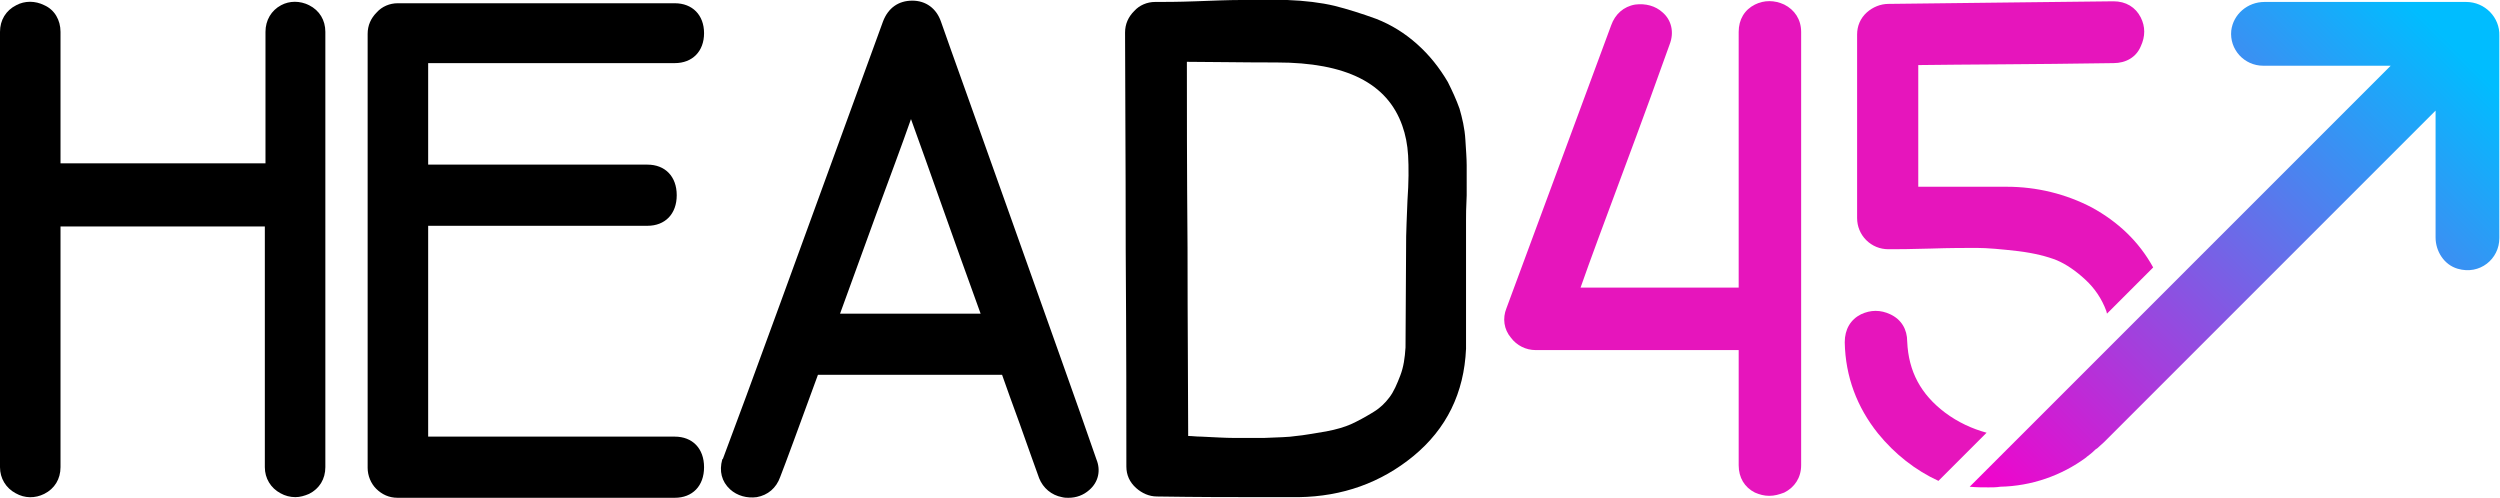
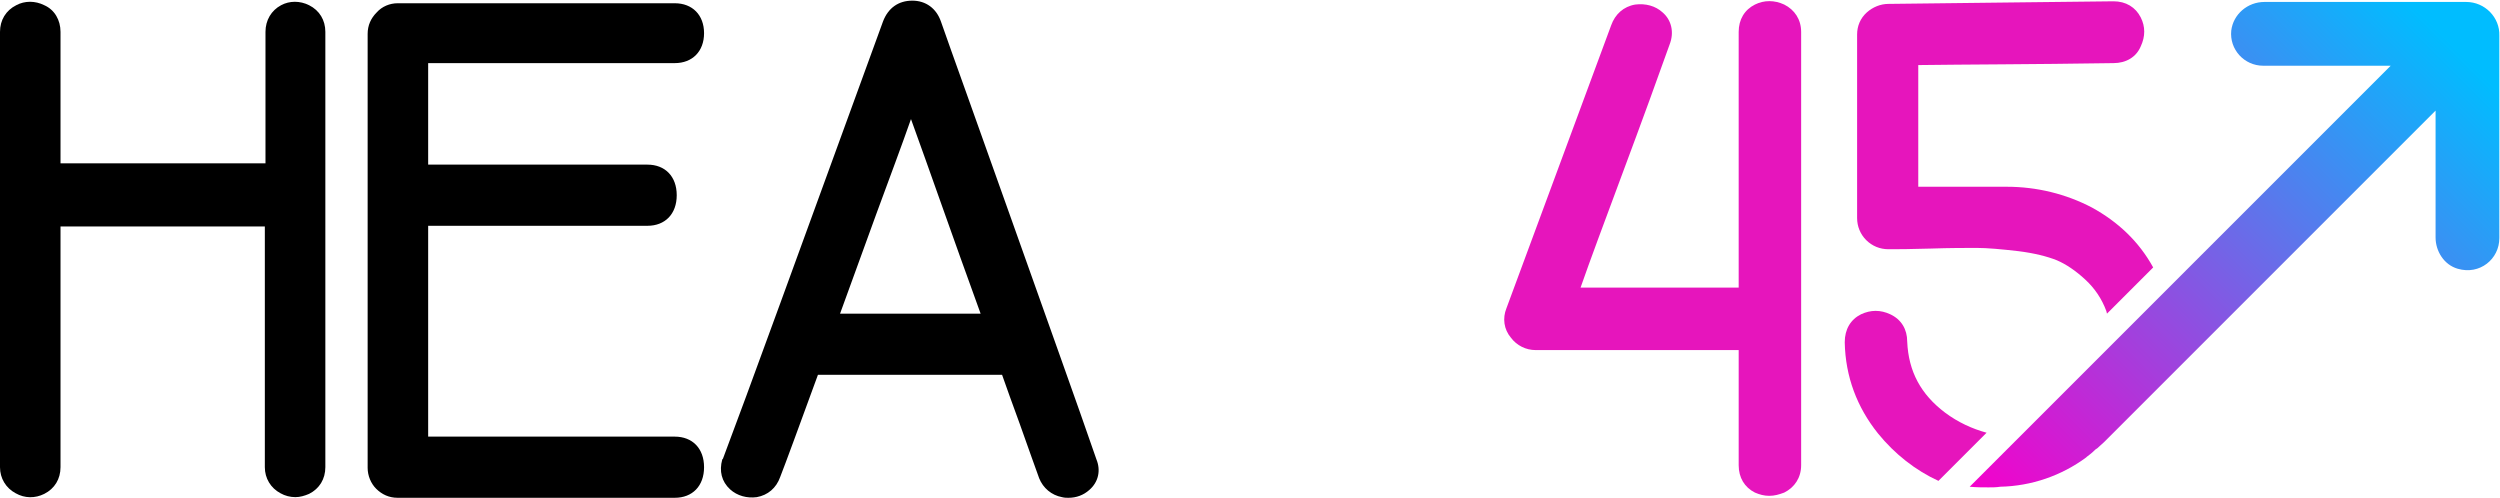
<svg xmlns="http://www.w3.org/2000/svg" version="1.1" id="Layer_1" x="0px" y="0px" viewBox="0 0 384.2 76.5" style="enable-background:new 0 0 384.2 76.5;" xml:space="preserve">
  <style type="text/css">
	.st0{fill:#E615BC;}
	.st1{fill:url(#SVGID_1_);}
</style>
  <g>
    <path class="st0" d="M274.1,71.4c0,0.9-0.4,1.5-1.1,1.8c-0.7,0.3-1.4,0.3-2.1,0c-0.7-0.3-1-1-1-1.8V51.2H236   c-0.7,0-1.3-0.3-1.7-0.9c-0.5-0.6-0.6-1.2-0.3-1.8c7.2-19.4,12.5-33.9,16.1-43.7c0.2-0.8,0.8-1.3,1.6-1.4c0.8-0.1,1.5,0.1,2.1,0.6   c0.6,0.5,0.7,1.2,0.4,2c-1.6,4.6-4.1,11.4-7.5,20.5s-5.9,15.9-7.6,20.5h30.8v-42c0-0.9,0.4-1.5,1-1.8s1.4-0.3,2.1,0s1.1,1,1.1,1.8   L274.1,71.4L274.1,71.4z" />
    <path class="st0" d="M271.9,76.2c-0.8,0-1.5-0.2-2.2-0.5c-1.6-0.8-2.5-2.3-2.5-4.2V53.8H236c-1.5,0-2.9-0.7-3.8-1.9   c-1.1-1.3-1.3-3-0.7-4.5c7.1-19.2,12.5-33.8,16.1-43.5c0.6-1.7,1.9-2.9,3.7-3.2c1.6-0.2,3.1,0.2,4.2,1.2c1.4,1.2,1.8,3.1,1.1,4.9   c-1.6,4.5-4.1,11.4-7.5,20.5c-2.6,7-4.7,12.6-6.2,16.9h24.3V4.9c0-1.9,0.9-3.4,2.5-4.2c1.4-0.7,3-0.7,4.5,0   c1.6,0.8,2.6,2.3,2.6,4.2v66.6c0,1.9-1,3.4-2.6,4.2C273.4,76,272.7,76.2,271.9,76.2L271.9,76.2z" />
  </g>
  <g>
    <path d="M47.5,0.8L47.5,0.8c-1.4-0.7-3-0.7-4.3,0c-1.5,0.8-2.4,2.3-2.4,4.1v20.2H9.3V4.9c0-1.8-0.9-3.4-2.5-4.1   c-1.4-0.7-3-0.7-4.3,0C0.9,1.6,0,3.1,0,4.9v66.9c0,1.7,0.9,3.2,2.4,4c1.4,0.8,3,0.8,4.4,0.1c1.6-0.8,2.5-2.3,2.5-4.1v-37h31.4v37   c0,1.7,0.9,3.2,2.4,4c0.7,0.4,1.5,0.6,2.3,0.6c0.7,0,1.4-0.2,2.1-0.5c1.6-0.8,2.5-2.3,2.5-4.1V4.9C50,3.1,49.1,1.6,47.5,0.8   L47.5,0.8z" />
    <path d="M103.7,9.7c2.7,0,4.5-1.8,4.5-4.6s-1.8-4.6-4.5-4.6H61.1c-1.2,0-2.4,0.5-3.2,1.4c-0.9,0.9-1.4,2-1.4,3.3v66.7   c0,1.2,0.5,2.4,1.3,3.2c0.9,0.9,2,1.4,3.3,1.4h42.6c2.7,0,4.5-1.8,4.5-4.7s-1.8-4.7-4.5-4.7H65.8V34.7h33.7c2.7,0,4.5-1.8,4.5-4.7   s-1.8-4.7-4.5-4.7H65.8V9.7C65.8,9.7,103.7,9.7,103.7,9.7z" />
    <path d="M155.5,33.9L155.5,33.9c-5.6-15.8-9.3-26-10.9-30.6c-0.7-2-2.3-3.2-4.4-3.2s-3.7,1.1-4.5,3.2c-12.8,35.1-21,57.7-24.6,67.2   l-0.1,0.1c-0.5,1.8-0.1,3.4,1.2,4.6c1.1,1,2.6,1.4,4.1,1.2c1.7-0.3,3-1.4,3.6-3.1c0.9-2.3,2.8-7.5,5.8-15.7h28.3   c0.7,2,1.6,4.5,2.7,7.5c1.4,3.9,2.4,6.8,3,8.4c0.6,1.5,1.9,2.6,3.5,2.9c0.4,0.1,0.7,0.1,1,0.1c1.2,0,2.3-0.4,3.2-1.2   c1.4-1.2,1.8-3,1.1-4.7C165.5,61.9,161.1,49.7,155.5,33.9L155.5,33.9z M129.1,48.2c1.3-3.6,3.2-8.8,5.6-15.4   c2.1-5.7,3.9-10.5,5.3-14.5c2.8,7.7,6.3,17.8,10.7,29.9L129.1,48.2L129.1,48.2z" />
-     <path d="M225.4,25.4c0-1-0.1-2.3-0.2-3.9c-0.1-1.8-0.5-3.4-0.9-4.8c-0.5-1.4-1.1-2.7-1.8-4.1c-1.3-2.2-2.8-4.1-4.7-5.8   c-1.9-1.7-4-3-6.3-3.9c-2.2-0.8-4.4-1.5-6.4-2c-2.1-0.5-4.6-0.8-7.3-0.9C195,0,192.7,0,190.7,0c-1.9,0-4.3,0.1-7,0.2   c-2.7,0.1-4.8,0.1-6.2,0.1c-1.2,0-2.4,0.5-3.2,1.4c-0.9,0.9-1.4,2-1.4,3.3c0,7.4,0.1,18.7,0.1,33.4c0.1,14.7,0.1,26,0.1,33.3   c0,1.3,0.5,2.4,1.5,3.3c0.9,0.8,2,1.3,3.2,1.3l0,0c6.4,0.1,11.8,0.1,16.1,0.1c2.1,0,4.1,0,5.7,0c6.7-0.1,12.6-2.2,17.6-6.3   c5.1-4.2,7.8-9.7,8.1-16.5V33.8c0-0.6,0-1.9,0.1-3.8C225.4,27.9,225.4,26.4,225.4,25.4L225.4,25.4z M216,53.4   c-0.1,1.6-0.3,3-0.8,4.3c-0.5,1.3-1,2.5-1.7,3.4c-0.6,0.8-1.4,1.6-2.4,2.2c-1.3,0.8-2.4,1.4-3.5,1.9c-0.9,0.4-2.2,0.8-3.8,1.1   c-1.9,0.3-3.4,0.6-4.6,0.7c-1.2,0.2-2.8,0.2-4.9,0.3c-2.1,0-3.8,0-4.8,0c-1.1,0-2.8-0.1-4.9-0.2c-0.8,0-1.4-0.1-2-0.1   c0-6.9-0.1-16.6-0.1-28.9c-0.1-12.2-0.1-21.8-0.1-28.6c3.4,0,8,0.1,13.8,0.1c10.7,0,17,3.2,19.3,9.7c0.5,1.4,0.8,2.9,0.9,4.6   c0.1,1.8,0.1,4.1-0.1,6.9c-0.1,2.8-0.2,4.7-0.2,5.5L216,53.4L216,53.4z" />
  </g>
  <g>
    <path class="st0" d="M321.5,31.9c-4-2.1-8.5-3.2-13.1-3.2h-13.6V10c7.2-0.1,17.2-0.1,30-0.3c1.9,0,3.5-0.9,4.2-2.6   c0.7-1.5,0.7-3,0-4.4c-0.8-1.6-2.3-2.5-4.2-2.5l0,0c-7.6,0.1-18.9,0.2-34.6,0.4c-1.2,0-2.4,0.5-3.3,1.3c-1,0.9-1.5,2.1-1.5,3.4   v28.2c0,1.3,0.5,2.5,1.4,3.4c0.9,0.9,2.1,1.4,3.4,1.4s3.3,0,6.5-0.1c3-0.1,5.4-0.1,7.1-0.1c1.6,0,3.8,0.2,6.4,0.5   c2.4,0.3,4.4,0.8,5.9,1.4c1.4,0.6,2.9,1.6,4.4,3c1.4,1.3,2.5,2.9,3.2,4.8c0,0.1,0.1,0.3,0.1,0.4l7.1-7.1   C328.7,37.1,325.5,34.1,321.5,31.9L321.5,31.9z" />
    <path class="st0" d="M298.9,63.4c-3.7-2.8-5.6-6.3-5.8-10.9c0-1.9-0.9-3.4-2.6-4.2c-1.5-0.7-3-0.7-4.5,0c-1.6,0.8-2.5,2.3-2.5,4.3   c0.1,5.3,1.9,10,5.1,14c2.6,3.2,5.8,5.7,9.3,7.3l7.4-7.4C303.1,65.9,300.9,64.9,298.9,63.4L298.9,63.4z" />
  </g>
  <linearGradient id="SVGID_1_" gradientUnits="userSpaceOnUse" x1="306.198" y1="-0.348" x2="382.682" y2="76.136" gradientTransform="matrix(1 0 0 -1 0 78)">
    <stop offset="0" style="stop-color:#F500CB" />
    <stop offset="0.93" style="stop-color:#00BDFF" />
  </linearGradient>
  <path class="st1" d="M379,0.3h-31c-2.6,0-4.8,1.9-5.1,4.4c-0.3,2.9,2,5.4,4.9,5.4h17l2.6,0l-64.7,64.7c1,0.1,2,0.1,2.9,0.1  c0.6,0,1.2,0,1.8-0.1c4.8-0.1,9.4-1.7,13.2-4.5c0,0,0,0,0.1-0.1l0,0c0.4-0.3,0.8-0.6,1.2-1c0.1-0.1,0.2-0.2,0.4-0.3  c0.3-0.3,0.8-0.7,1.1-1l9.3-9.3l2.3-2.3l32.2-32.2l2.3-2.3l4.8-4.8v19.5c0,2.1,1.3,4.2,3.4,4.8c3.4,1,6.4-1.5,6.4-4.7V5.5  C384.2,2.7,381.9,0.3,379,0.3L379,0.3z" />
</svg>